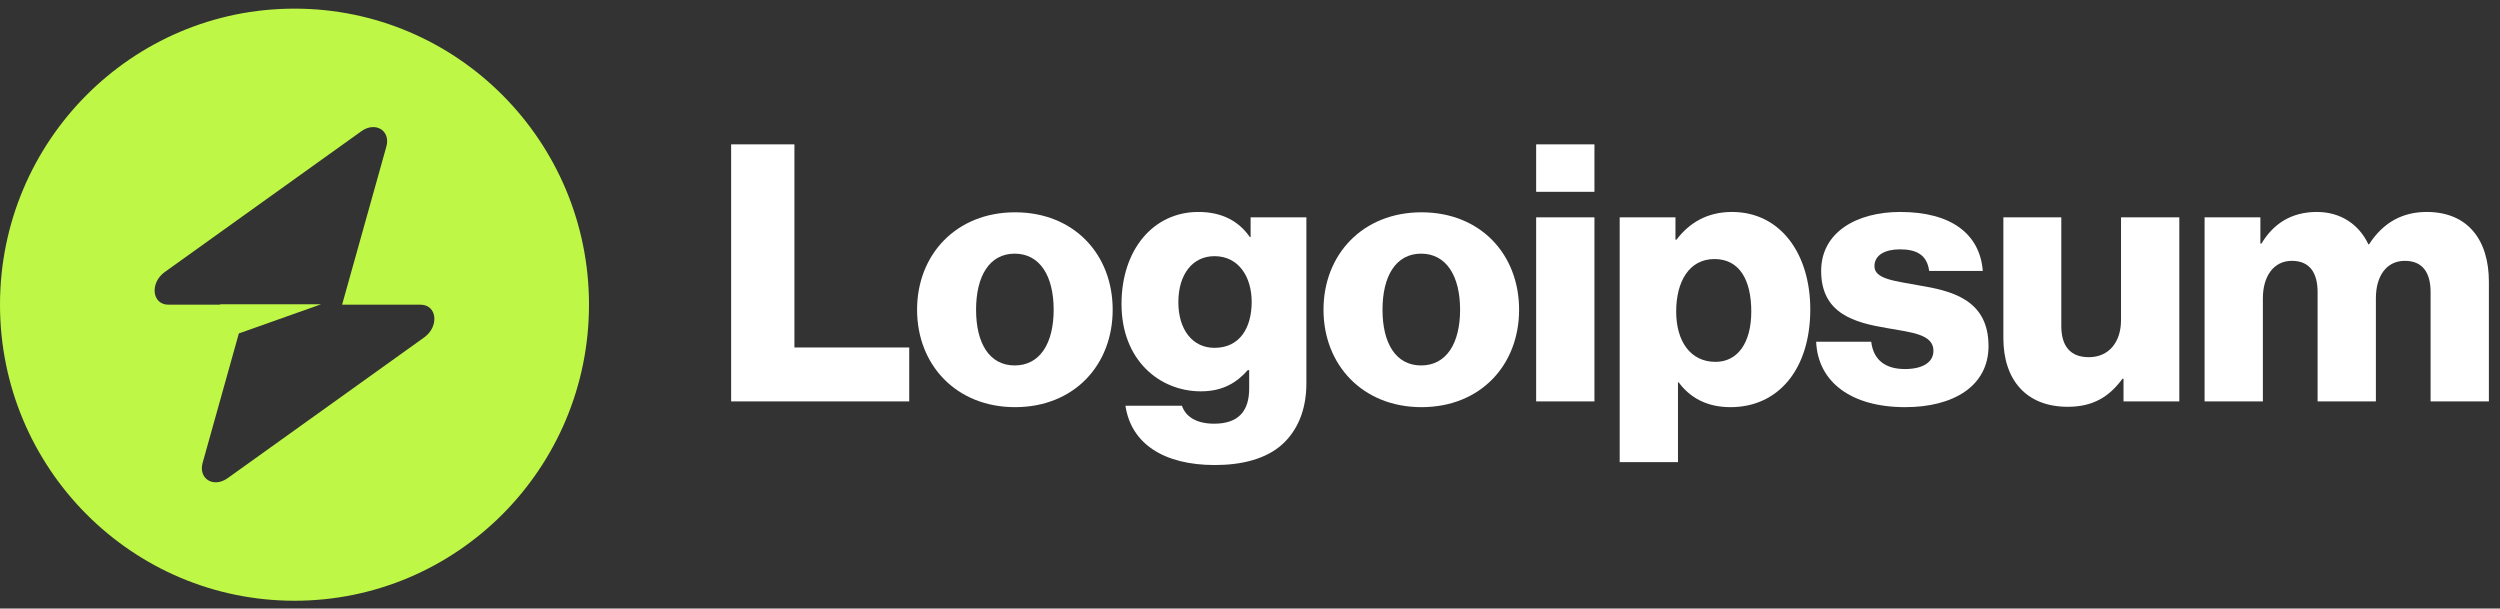
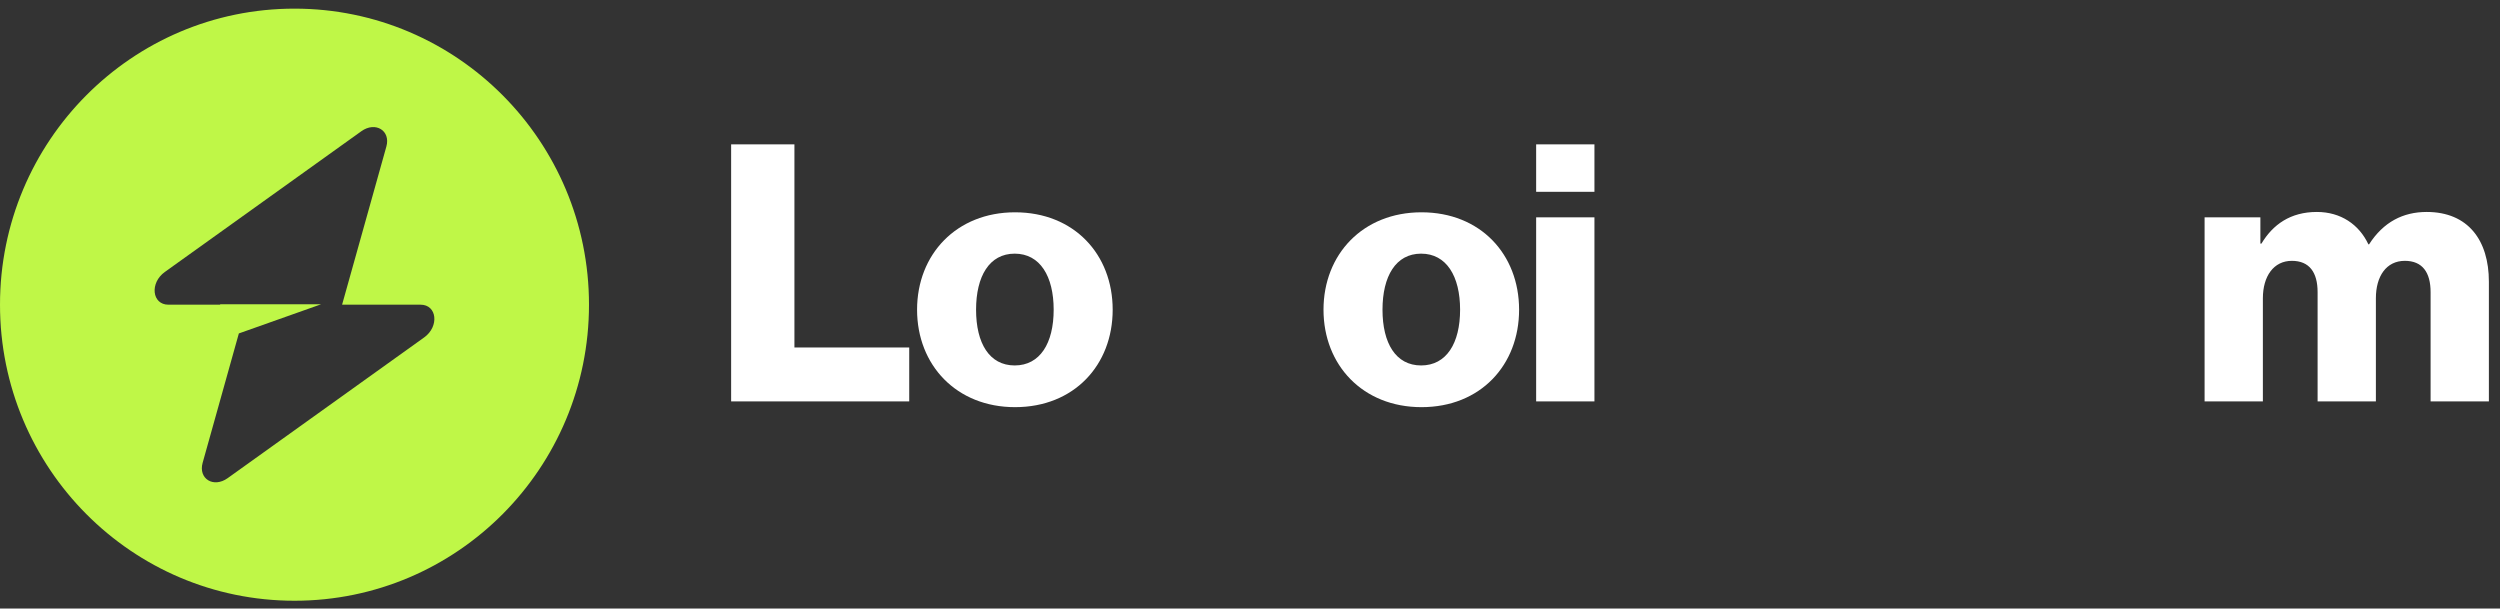
<svg xmlns="http://www.w3.org/2000/svg" width="152" height="37" viewBox="0 0 152 37" fill="none">
  <rect x="0" y="0" width="152" height="37" fill="#333333" stroke="none" />
  <path d="M44.453 24.405H55.281V21.127H48.301V8.777H44.453V24.405Z" fill="white" />
  <path d="M61.694 22.219C60.15 22.219 59.345 20.864 59.345 18.831C59.345 16.799 60.15 15.422 61.694 15.422C63.237 15.422 64.063 16.799 64.063 18.831C64.063 20.864 63.237 22.219 61.694 22.219ZM61.715 24.755C65.303 24.755 67.651 22.197 67.651 18.831C67.651 15.466 65.303 12.908 61.715 12.908C58.15 12.908 55.758 15.466 55.758 18.831C55.758 22.197 58.15 24.755 61.715 24.755Z" fill="white" />
-   <path d="M73.862 28.274C75.515 28.274 76.971 27.902 77.95 27.028C78.841 26.22 79.428 24.995 79.428 23.312V13.215H76.037V14.417H75.993C75.341 13.477 74.341 12.887 72.862 12.887C70.101 12.887 68.188 15.204 68.188 18.482C68.188 21.914 70.514 23.793 73.014 23.793C74.362 23.793 75.21 23.247 75.862 22.504H75.95V23.619C75.95 24.974 75.319 25.761 73.819 25.761C72.645 25.761 72.058 25.258 71.862 24.668H68.427C68.775 27.006 70.797 28.274 73.862 28.274ZM73.841 21.149C72.514 21.149 71.644 20.056 71.644 18.373C71.644 16.668 72.514 15.575 73.841 15.575C75.319 15.575 76.102 16.843 76.102 18.351C76.102 19.925 75.384 21.149 73.841 21.149Z" fill="white" />
  <path d="M86.404 22.219C84.861 22.219 84.056 20.864 84.056 18.831C84.056 16.799 84.861 15.422 86.404 15.422C87.948 15.422 88.774 16.799 88.774 18.831C88.774 20.864 87.948 22.219 86.404 22.219ZM86.426 24.755C90.014 24.755 92.361 22.197 92.361 18.831C92.361 15.466 90.014 12.908 86.426 12.908C82.86 12.908 80.469 15.466 80.469 18.831C80.469 22.197 82.86 24.755 86.426 24.755Z" fill="white" />
  <path d="M93.398 24.405H96.942V13.214H93.398V24.405ZM93.398 11.662H96.942V8.777H93.398V11.662Z" fill="white" />
-   <path d="M98.477 28.099H102.021V23.247H102.064C102.76 24.187 103.782 24.755 105.217 24.755C108.13 24.755 110.065 22.438 110.065 18.81C110.065 15.444 108.261 12.887 105.304 12.887C103.782 12.887 102.695 13.564 101.934 14.57H101.868V13.215H98.477V28.099ZM104.303 22.001C102.782 22.001 101.912 20.755 101.912 18.941C101.912 17.127 102.695 15.75 104.238 15.75C105.76 15.75 106.478 17.018 106.478 18.941C106.478 20.843 105.652 22.001 104.303 22.001Z" fill="white" />
-   <path d="M115.836 24.755C118.749 24.755 120.902 23.487 120.902 21.039C120.902 18.176 118.597 17.673 116.64 17.346C115.227 17.083 113.966 16.974 113.966 16.187C113.966 15.488 114.64 15.16 115.51 15.16C116.488 15.16 117.162 15.466 117.292 16.471H120.554C120.38 14.264 118.684 12.887 115.531 12.887C112.9 12.887 110.726 14.111 110.726 16.471C110.726 19.094 112.792 19.619 114.727 19.947C116.205 20.209 117.553 20.318 117.553 21.323C117.553 22.045 116.879 22.438 115.814 22.438C114.64 22.438 113.901 21.892 113.77 20.777H110.422C110.531 23.247 112.574 24.755 115.836 24.755Z" fill="white" />
-   <path d="M125.718 24.733C127.262 24.733 128.24 24.122 129.045 23.029H129.11V24.406H132.502V13.215H128.958V19.466C128.958 20.799 128.219 21.717 127.001 21.717C125.87 21.717 125.327 21.04 125.327 19.816V13.215H121.805V20.559C121.805 23.05 123.153 24.733 125.718 24.733Z" fill="white" />
  <path d="M134.039 24.405H137.583V18.132C137.583 16.799 138.235 15.859 139.344 15.859C140.41 15.859 140.91 16.559 140.91 17.761V24.405H144.454V18.132C144.454 16.799 145.084 15.859 146.215 15.859C147.28 15.859 147.78 16.559 147.78 17.761V24.405H151.324V17.127C151.324 14.613 150.063 12.887 147.541 12.887C146.106 12.887 144.91 13.499 144.041 14.854H143.997C143.432 13.652 142.323 12.887 140.866 12.887C139.257 12.887 138.192 13.652 137.496 14.81H137.431V13.215H134.039V24.405Z" fill="white" />
  <path fill-rule="evenodd" clip-rule="evenodd" d="M17.905 36.525C27.794 36.525 35.811 28.466 35.811 18.525C35.811 8.584 27.794 0.525 17.905 0.525C8.017 0.525 0 8.584 0 18.525C0 28.466 8.017 36.525 17.905 36.525ZM23.491 8.911C23.763 7.94 22.826 7.366 21.97 7.979L10.021 16.536C9.093 17.201 9.239 18.525 10.24 18.525H13.387V18.501H19.519L14.522 20.273L12.32 28.14C12.048 29.111 12.985 29.685 13.841 29.072L25.79 20.515C26.718 19.85 26.572 18.525 25.571 18.525H20.799L23.491 8.911Z" fill="#BFF747" />
</svg>